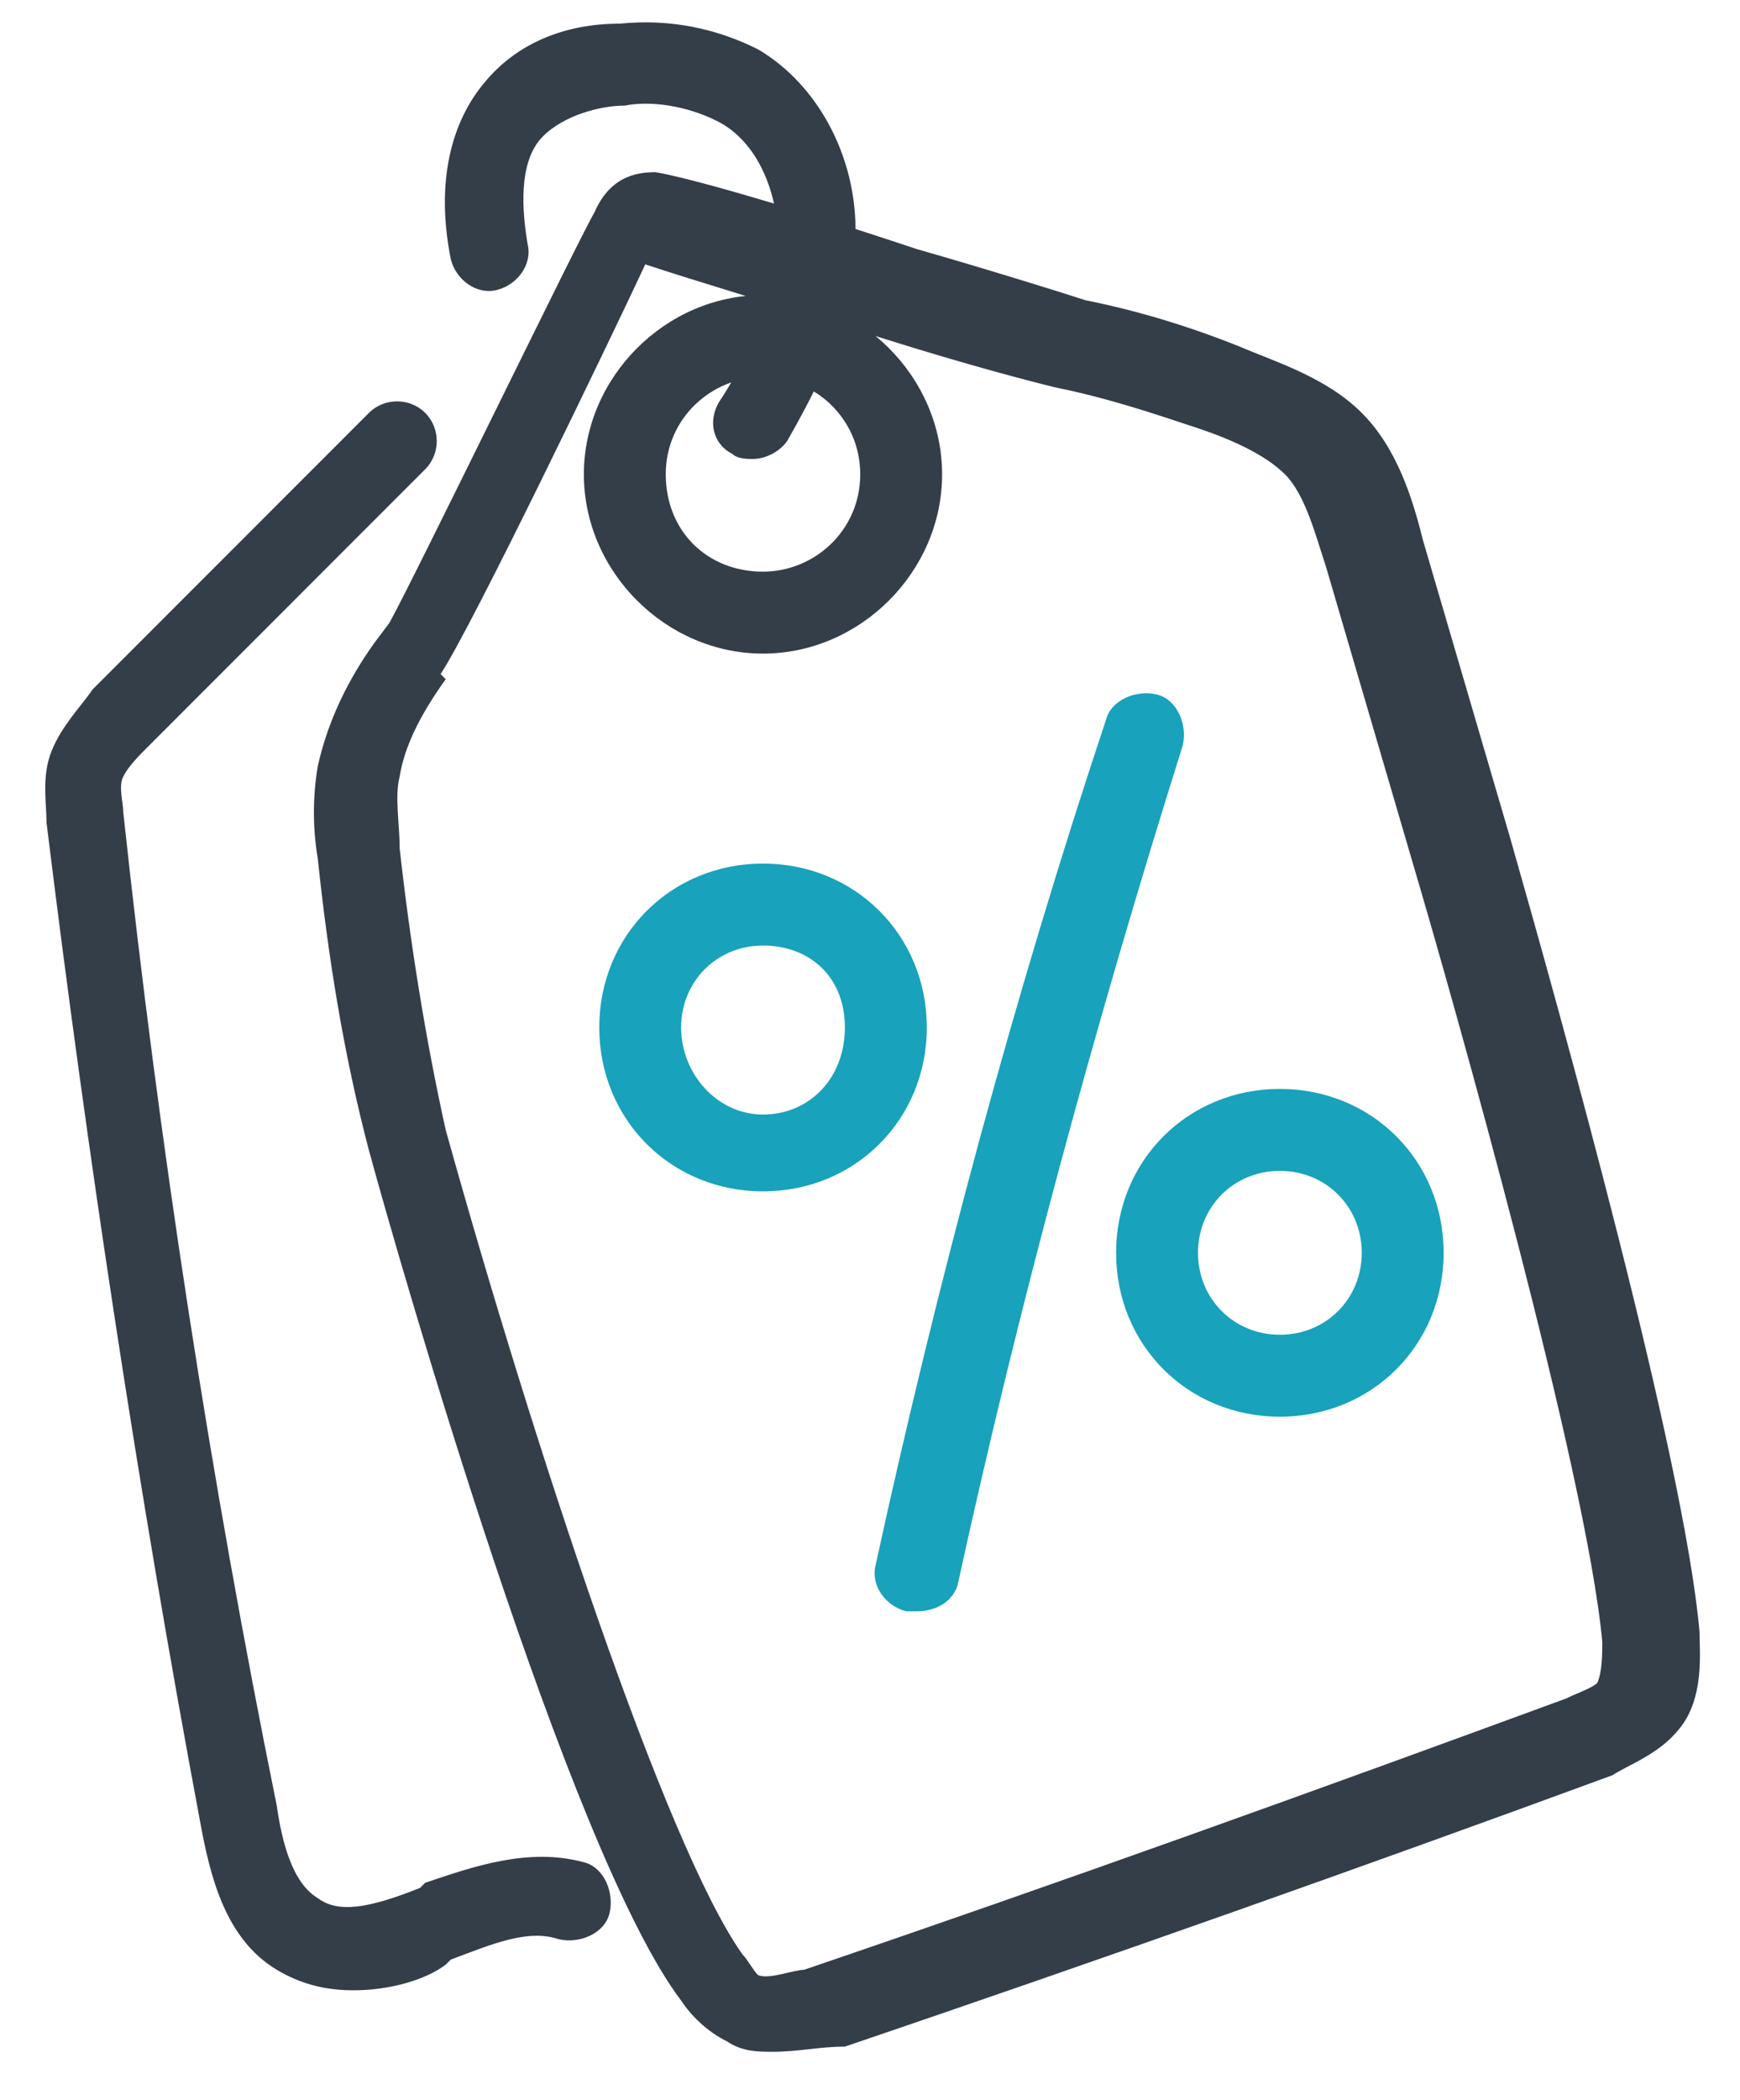
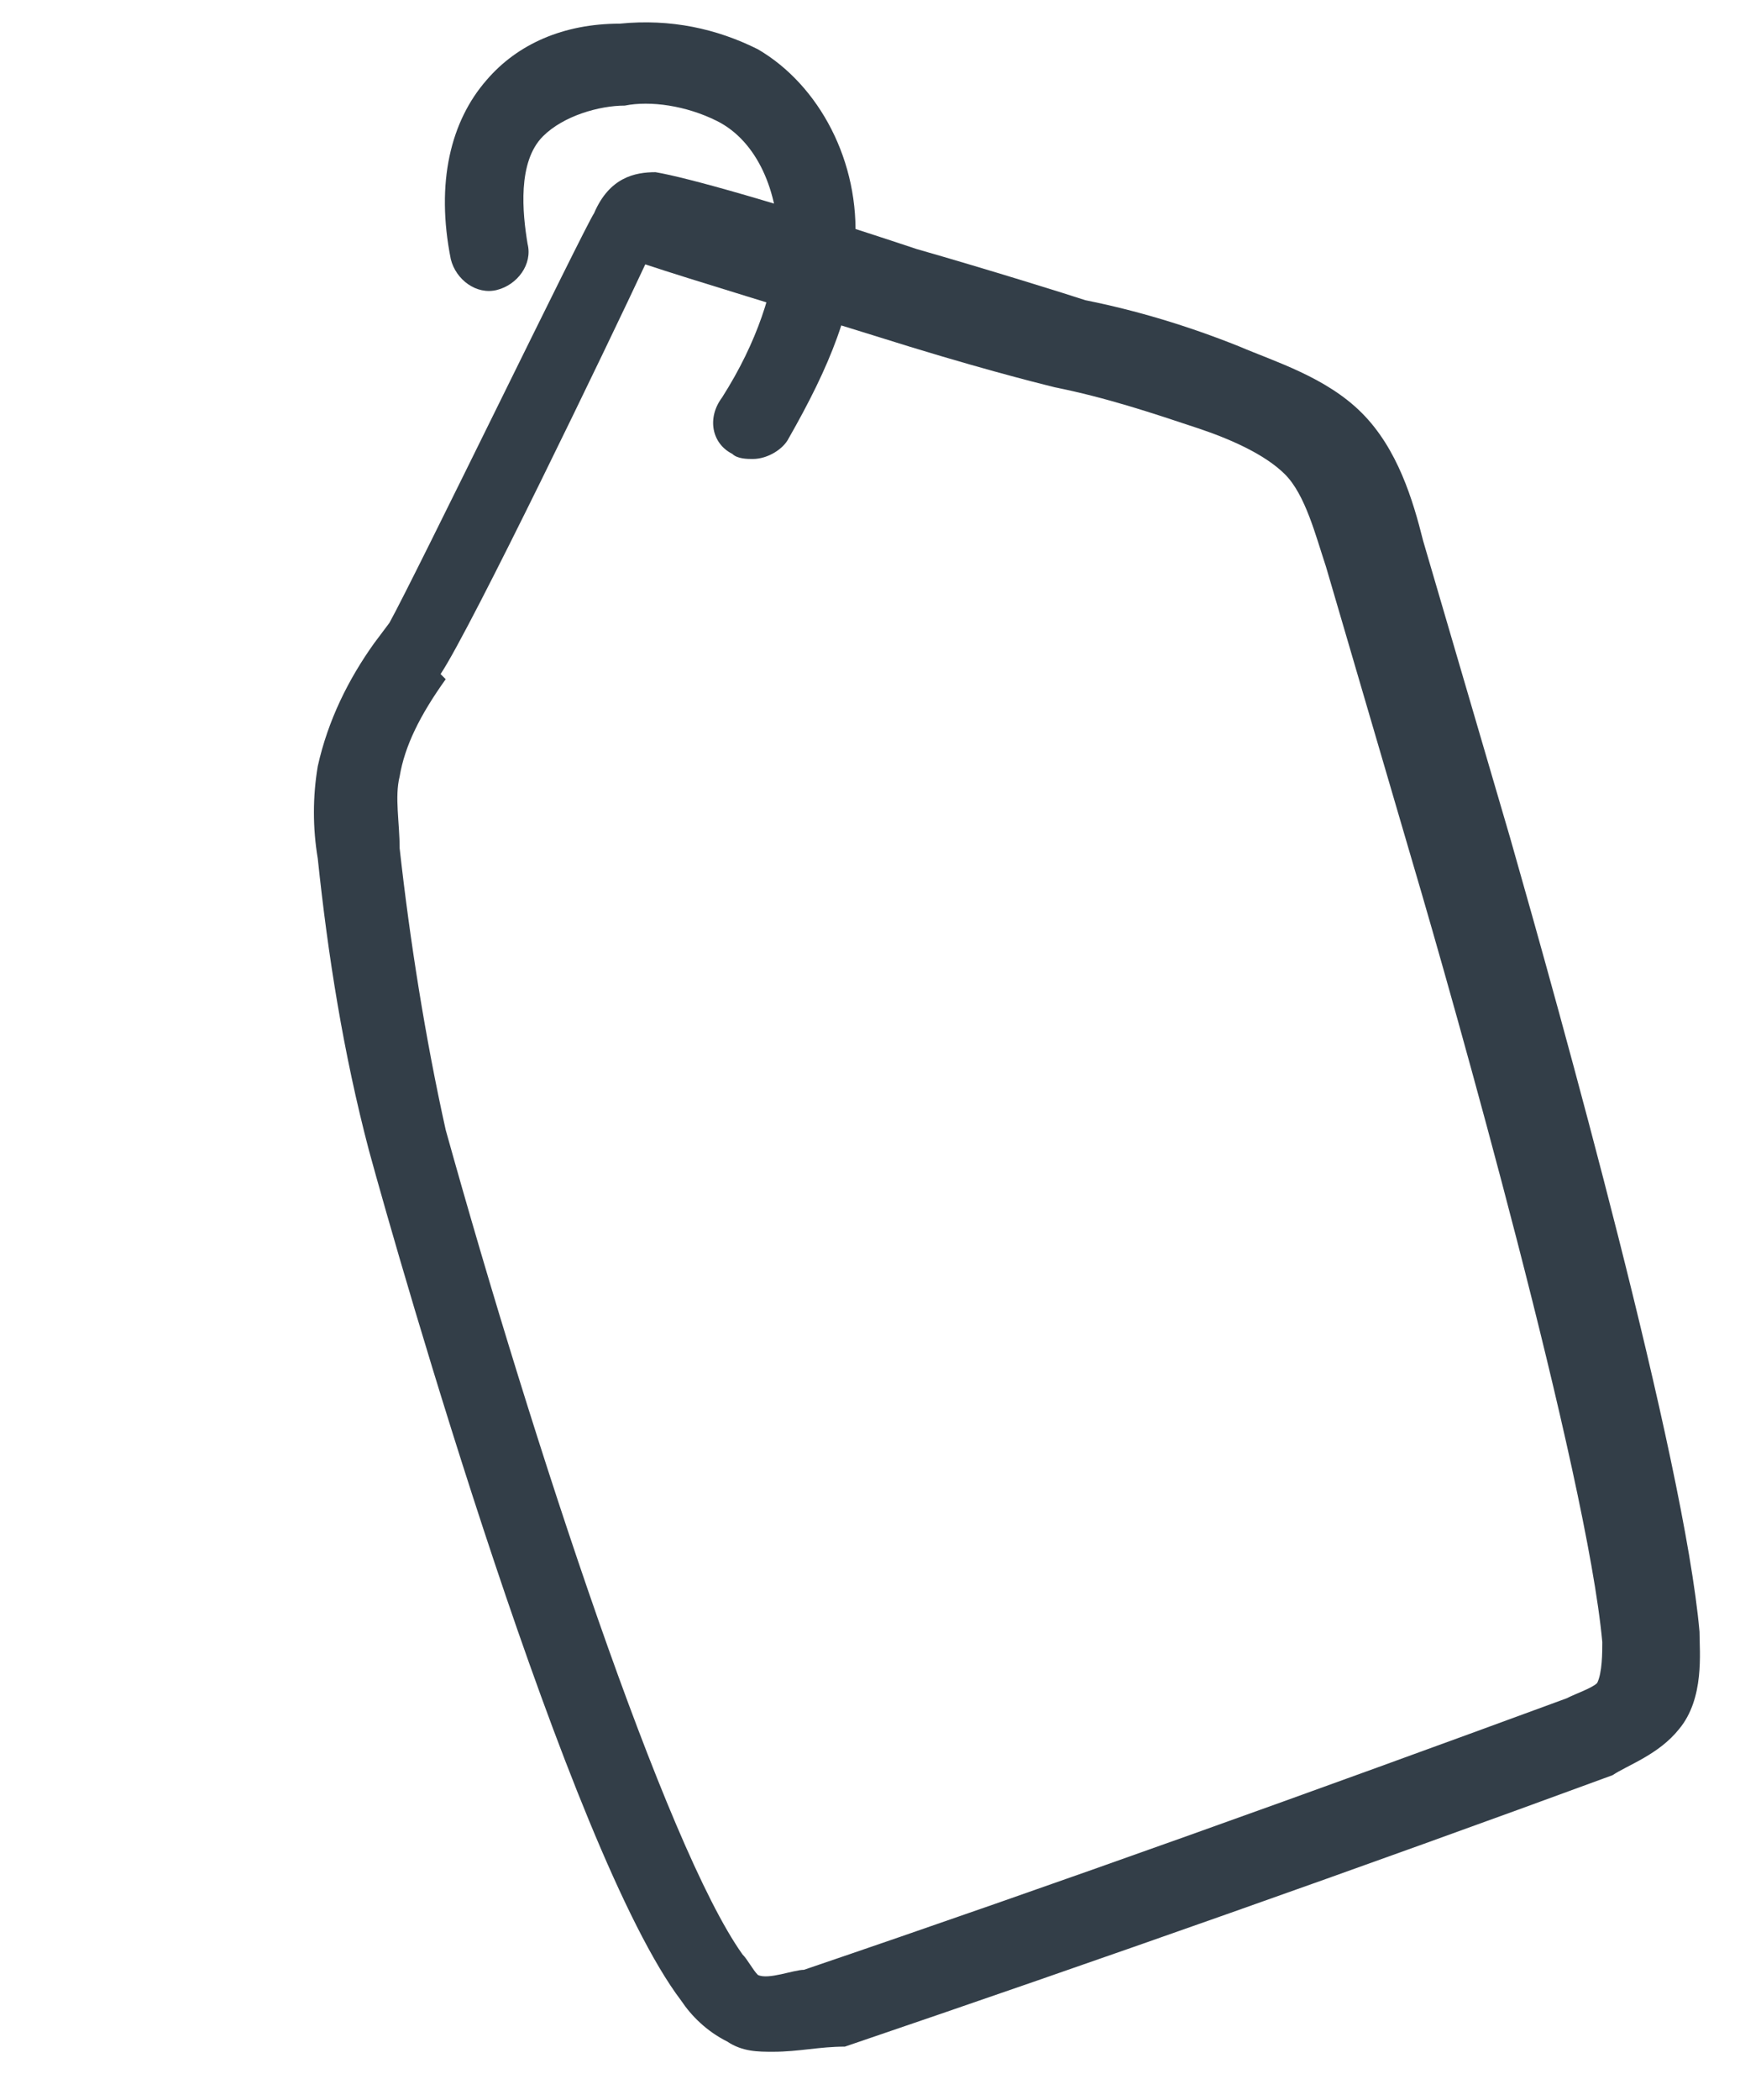
<svg xmlns="http://www.w3.org/2000/svg" width="34" height="41" viewBox="0 0 34 41" fill="none">
-   <path d="M25.009 27.662C23.209 27.662 21.809 26.262 21.809 24.462C21.809 22.662 23.209 21.262 25.009 21.262C26.809 21.262 28.209 22.662 28.209 24.462C28.209 26.262 26.809 27.662 25.009 27.662ZM25.009 22.862C24.109 22.862 23.409 23.562 23.409 24.462C23.409 25.362 24.109 26.062 25.009 26.062C25.909 26.062 26.609 25.362 26.609 24.462C26.609 23.562 25.909 22.862 25.009 22.862Z" fill="#18A2BB" />
-   <path d="M14.909 23.262C13.11 23.262 11.71 21.862 11.71 20.062C11.71 18.262 13.11 16.862 14.909 16.862C16.709 16.862 18.11 18.262 18.11 20.062C18.11 21.862 16.709 23.262 14.909 23.262ZM14.909 18.462C14.009 18.462 13.309 19.162 13.309 20.062C13.309 20.962 14.009 21.762 14.909 21.762C15.809 21.762 16.509 21.062 16.509 20.062C16.509 19.062 15.809 18.462 14.909 18.462Z" fill="#18A2BB" />
-   <path d="M17.909 31.462C17.809 31.462 17.809 31.462 17.709 31.462C17.309 31.362 17.009 30.962 17.109 30.562C18.309 25.062 19.809 19.462 21.609 14.062C21.709 13.662 22.209 13.462 22.609 13.562C23.009 13.662 23.209 14.162 23.109 14.562C21.409 19.962 19.909 25.462 18.709 30.962C18.609 31.262 18.309 31.462 17.909 31.462Z" fill="#18A2BB" />
  <path d="M14.709 8.962C14.609 8.962 14.409 8.962 14.309 8.862C13.909 8.662 13.809 8.162 14.109 7.762C14.809 6.662 15.109 5.662 15.209 4.762C15.209 3.762 14.809 2.762 14.009 2.362C13.409 2.062 12.709 1.962 12.209 2.062C11.709 2.062 11.009 2.262 10.609 2.662C10.109 3.162 10.209 4.162 10.309 4.762C10.409 5.162 10.109 5.562 9.709 5.662C9.309 5.762 8.909 5.462 8.809 5.062C8.509 3.562 8.809 2.362 9.509 1.562C10.109 0.862 11.009 0.462 12.109 0.462C13.109 0.362 14.009 0.562 14.809 0.962C16.009 1.662 16.809 3.162 16.709 4.762C16.709 5.962 16.209 7.162 15.409 8.562C15.309 8.762 15.009 8.962 14.709 8.962Z" fill="#333E48" />
-   <path d="M14.909 12.762C13.009 12.762 11.409 11.162 11.409 9.262C11.409 7.362 13.009 5.762 14.909 5.762C16.809 5.762 18.409 7.362 18.409 9.262C18.409 11.162 16.809 12.762 14.909 12.762ZM14.909 7.362C13.909 7.362 13.009 8.162 13.009 9.262C13.009 10.362 13.809 11.162 14.909 11.162C15.909 11.162 16.809 10.362 16.809 9.262C16.809 8.162 15.909 7.362 14.909 7.362Z" fill="#333E48" />
-   <path d="M6.909 38.862C6.409 38.862 5.909 38.762 5.409 38.462C4.409 37.862 4.109 36.662 3.909 35.562C2.709 29.162 1.709 22.562 0.909 16.062C0.909 15.662 0.809 15.162 1.009 14.662C1.209 14.162 1.609 13.762 1.809 13.462L7.209 8.062C7.509 7.762 8.009 7.762 8.309 8.062C8.609 8.362 8.609 8.862 8.309 9.162L2.909 14.562C2.709 14.762 2.509 14.962 2.409 15.162C2.309 15.362 2.409 15.662 2.409 15.862C3.109 22.362 4.109 28.862 5.409 35.262C5.509 35.962 5.709 36.762 6.209 37.062C6.609 37.362 7.209 37.262 8.209 36.862L8.309 36.762C9.209 36.462 10.309 36.062 11.409 36.362C11.809 36.462 12.009 36.962 11.909 37.362C11.809 37.762 11.309 37.962 10.909 37.862C10.309 37.662 9.609 37.962 8.809 38.262L8.709 38.362C8.309 38.662 7.609 38.862 6.909 38.862Z" fill="#333E48" />
  <path d="M15.109 40.062C14.809 40.062 14.509 40.062 14.209 39.862C13.809 39.662 13.509 39.362 13.309 39.062C11.109 36.162 7.809 24.662 7.209 22.462C6.709 20.562 6.409 18.662 6.209 16.762C6.109 16.162 6.109 15.562 6.209 14.962C6.409 14.062 6.809 13.262 7.309 12.562L7.609 12.162C8.109 11.262 11.409 4.462 11.609 4.162C11.909 3.462 12.409 3.362 12.809 3.362C13.409 3.462 15.209 3.962 17.909 4.862C19.309 5.262 20.909 5.762 21.209 5.862C22.209 6.062 23.209 6.362 24.209 6.762C24.909 7.062 25.909 7.362 26.609 8.062C27.309 8.762 27.609 9.762 27.809 10.562L29.509 16.362C30.509 19.862 32.909 28.462 33.209 31.862C33.209 32.262 33.309 33.162 32.809 33.762C32.409 34.262 31.809 34.462 31.509 34.662C26.609 36.462 21.509 38.262 16.509 39.962C16.009 39.962 15.609 40.062 15.109 40.062ZM8.709 13.262C8.209 13.962 7.909 14.562 7.809 15.162C7.709 15.562 7.809 16.062 7.809 16.562C8.009 18.362 8.309 20.262 8.709 22.062C10.409 28.162 13.009 36.062 14.509 38.162C14.609 38.262 14.709 38.462 14.809 38.562C15.009 38.662 15.509 38.462 15.709 38.462C20.709 36.762 25.709 34.962 30.609 33.162C30.809 33.062 31.109 32.962 31.209 32.862C31.309 32.662 31.309 32.262 31.309 32.062C31.009 28.762 28.409 19.562 27.609 16.862L25.909 11.062C25.709 10.462 25.509 9.662 25.109 9.262C24.709 8.862 24.009 8.562 23.409 8.362C22.509 8.062 21.609 7.762 20.609 7.562C20.209 7.462 19.009 7.162 17.109 6.562C15.509 6.062 13.509 5.462 12.609 5.162C11.909 6.662 9.209 12.262 8.609 13.162L8.709 13.262Z" fill="#333E48" />
</svg>